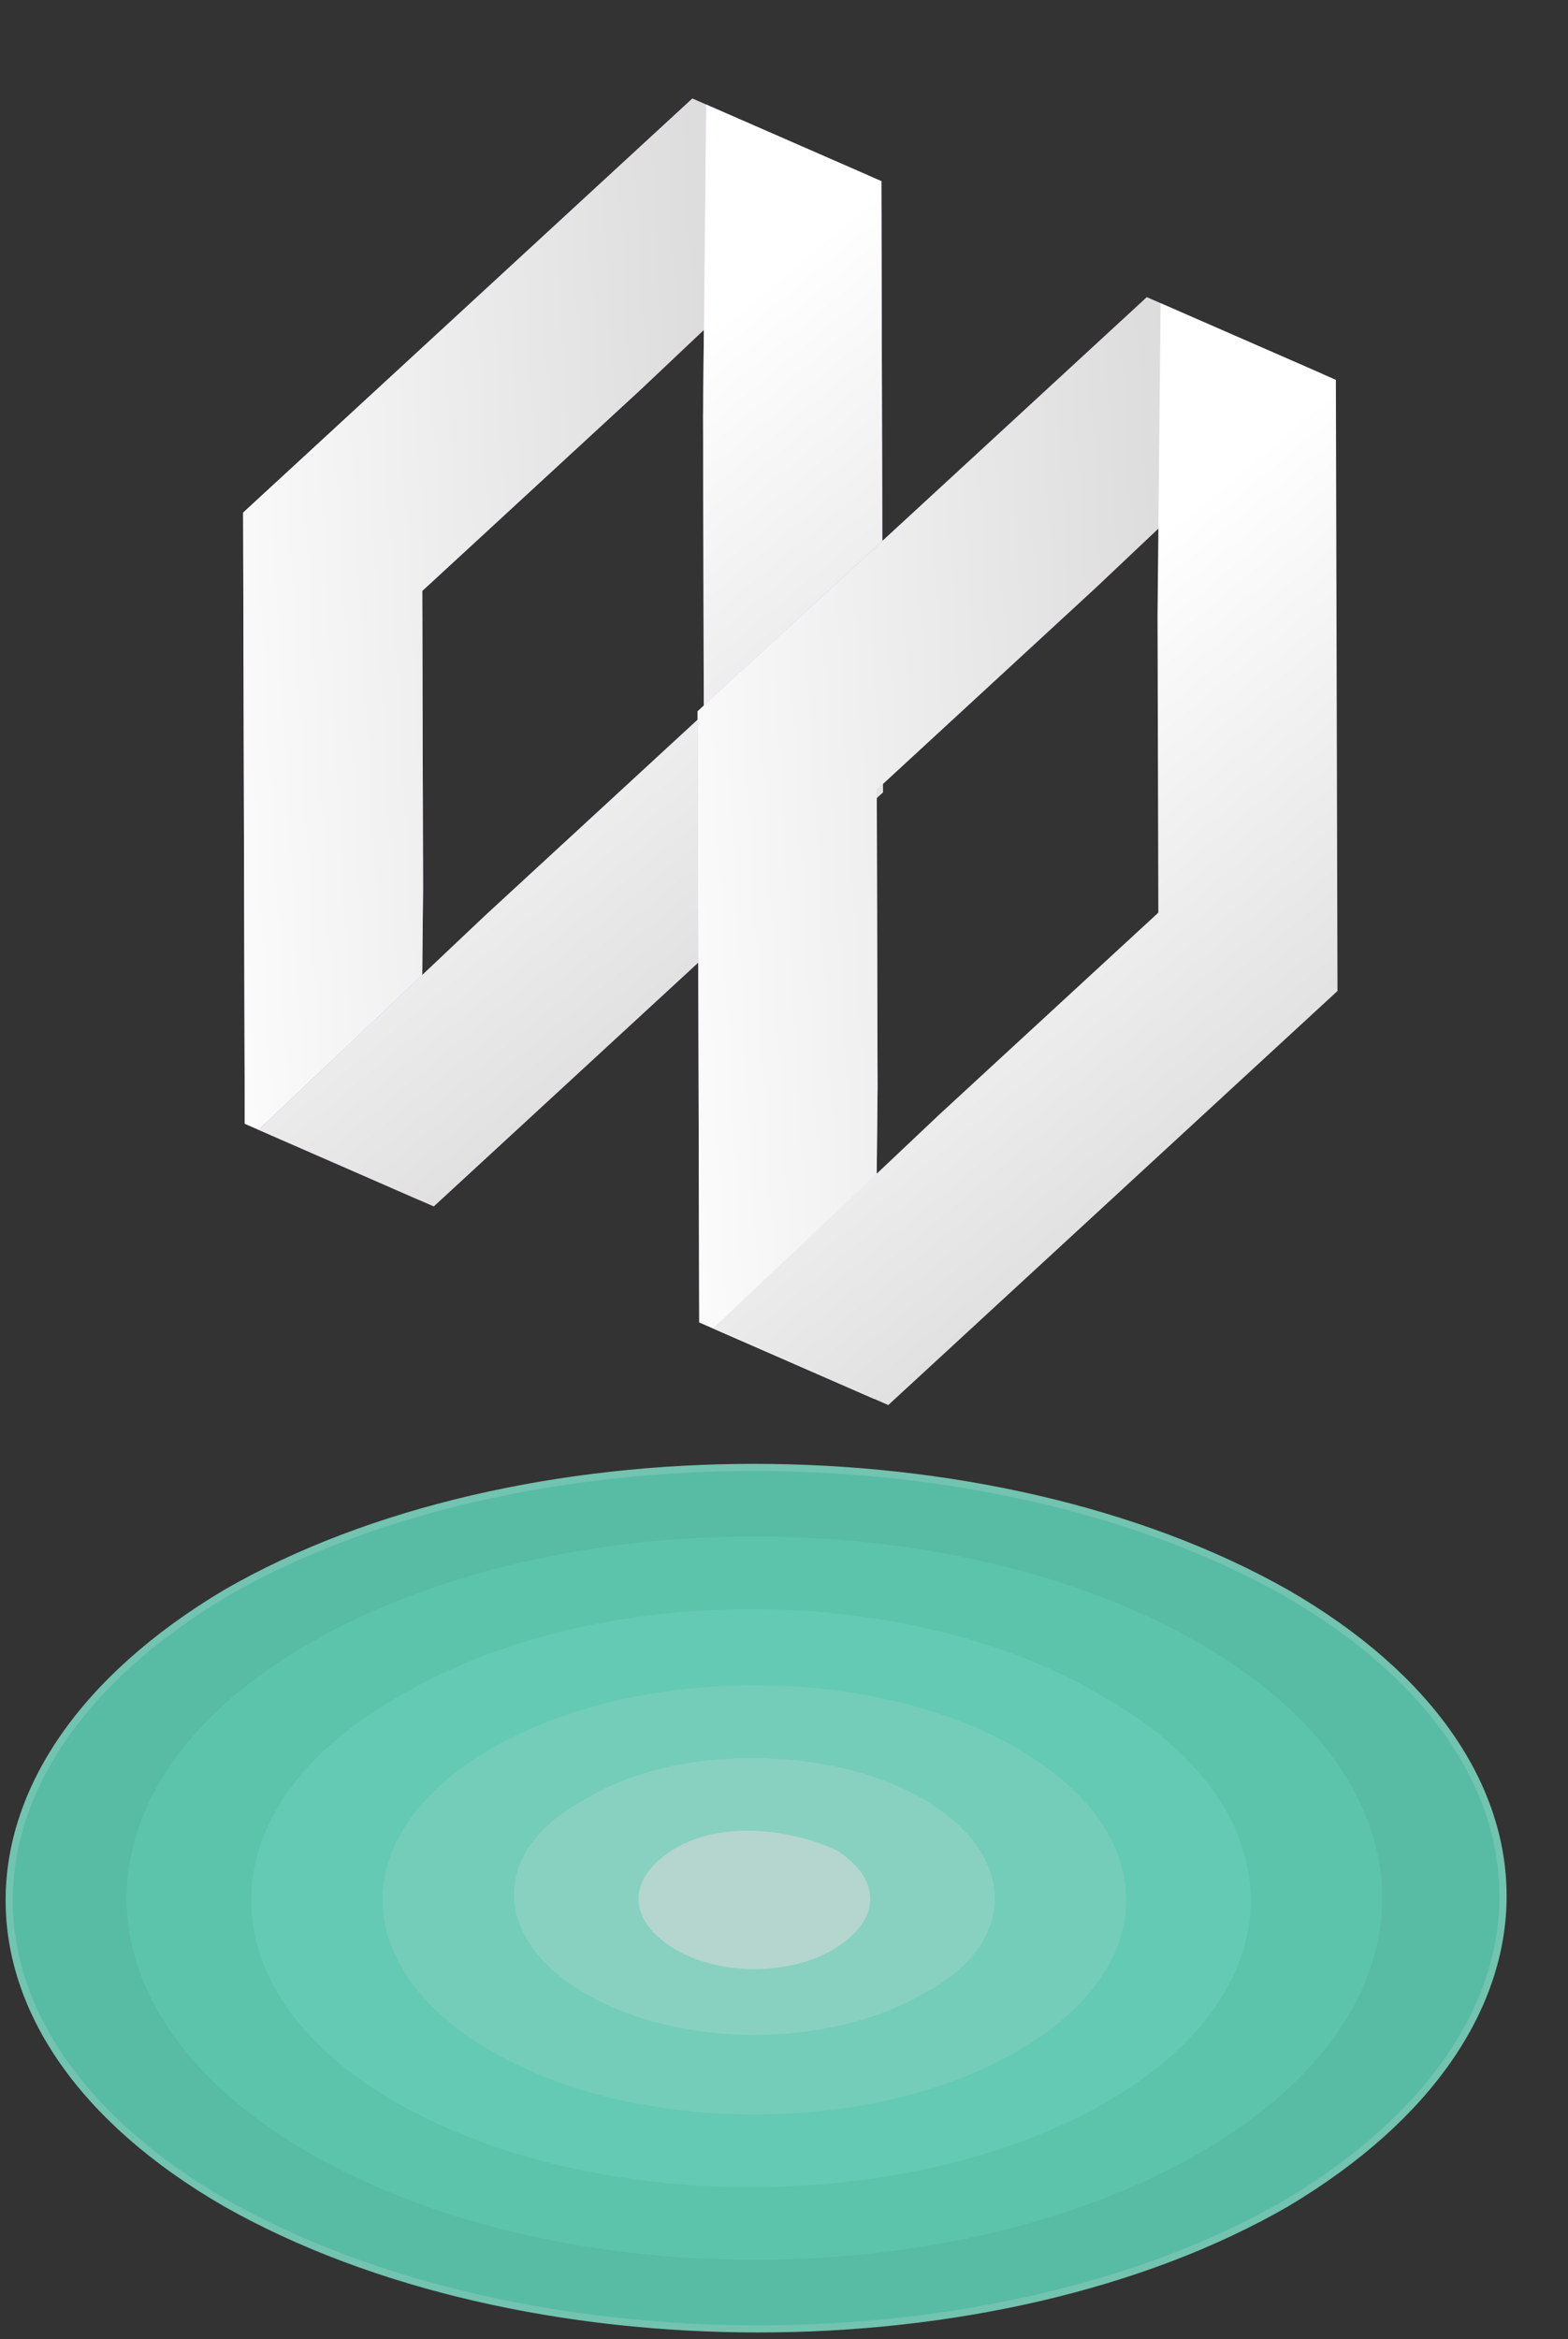
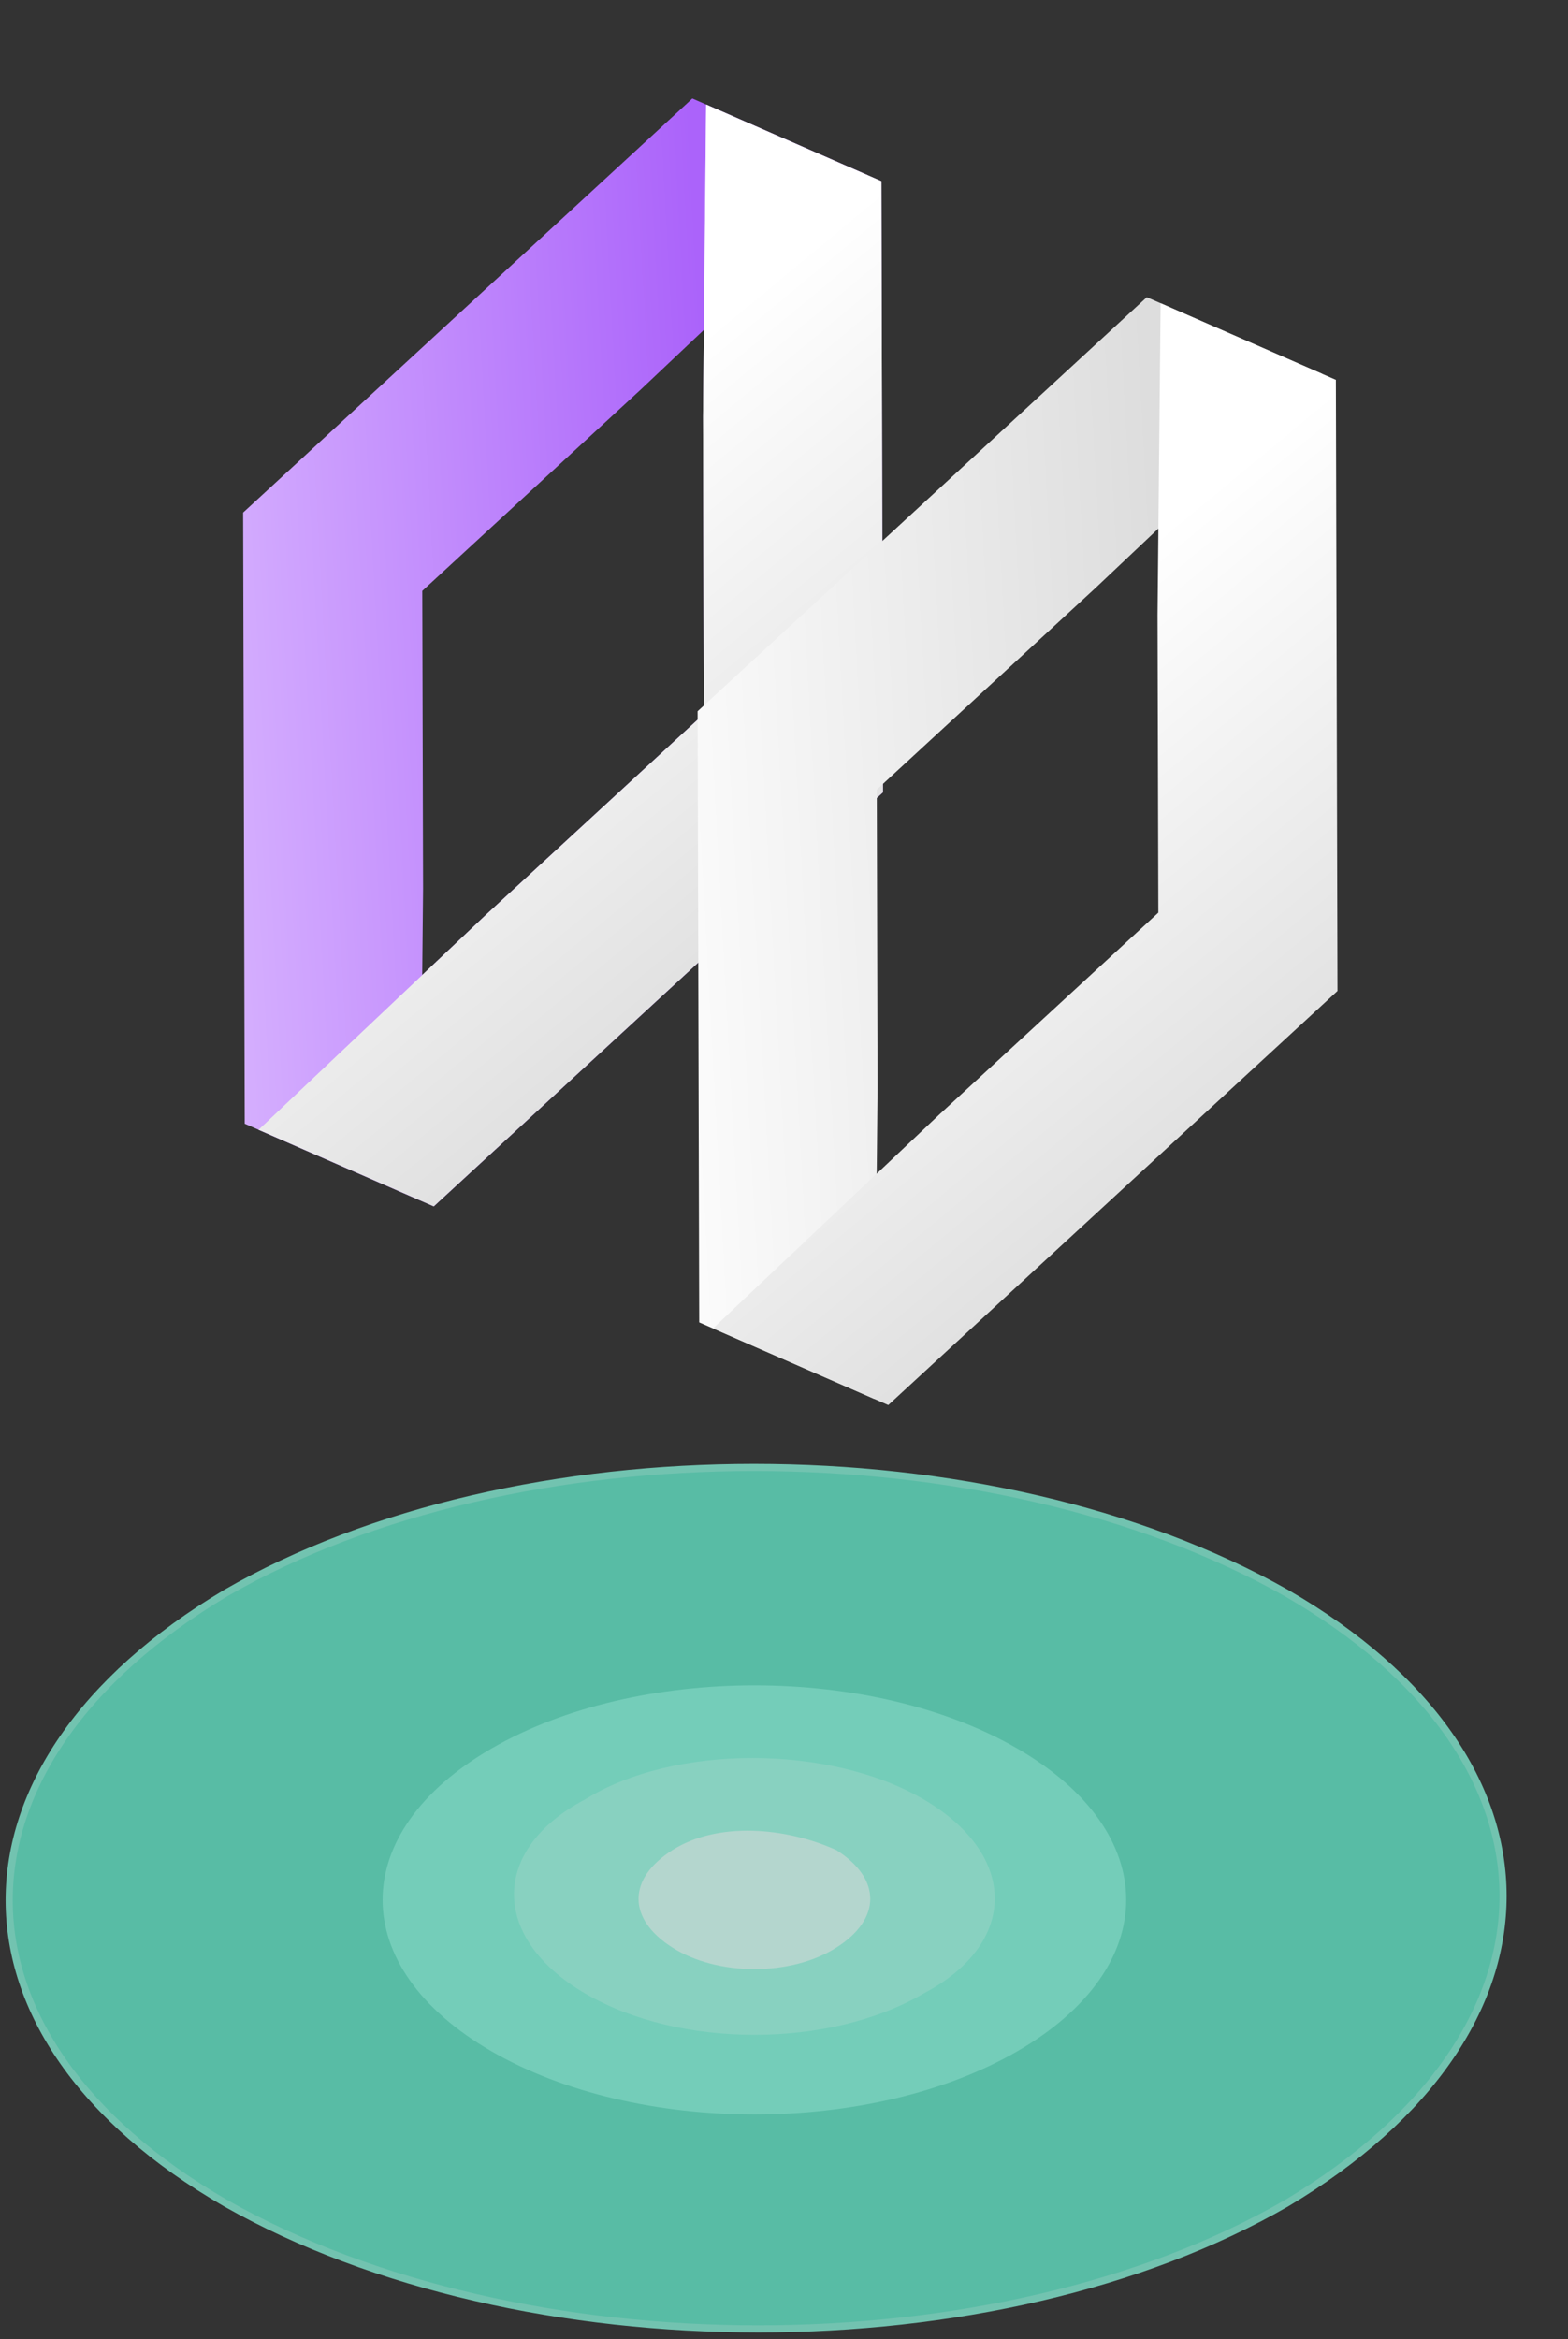
<svg xmlns="http://www.w3.org/2000/svg" class="circles__icon" width="220" height="328" fill="none">
  <rect width="100%" height="100%" fill="#333333" stroke="none" />
  <g opacity=".8">
    <path d="M180.494 223.377c20.337 11.733 30.395 27.112 30.395 42.49 0 15.379-10.06 30.956-30.4 43.082-20.337 11.731-47.158 17.612-74.106 17.612-26.947 0-53.968-5.881-74.7-17.615-20.337-11.733-30.395-27.113-30.395-42.49 0-15.379 10.06-30.956 30.4-43.082 20.337-11.732 47.158-17.612 74.106-17.612 26.948 0 53.968 5.88 74.7 17.615z" fill="#62DEC2" stroke="#82E7D0" />
-     <path d="M167.969 230.25c34.601 19.732 34.601 52.091 0 71.822-34.6 19.731-89.646 19.731-124.246 0-34.6-19.731-34.6-52.09 0-71.822 34.6-19.731 89.646-19.731 124.246 0z" fill="#68E8CB" />
-     <path d="M154.857 237.944c27.497 15.622 27.497 41.398 0 57.02-27.498 15.621-71.495 15.621-98.992 0-27.498-15.622-27.498-41.398 0-57.02 27.497-16.402 71.494-16.402 98.992 0z" fill="#72F0D4" />
    <path d="M142.714 245.167c20.396 11.798 20.396 30.676 0 42.474-20.395 11.798-53.341 11.798-73.737 0-20.395-11.798-20.395-30.676 0-42.474 20.396-11.798 53.342-11.798 73.737 0z" fill="#84F4DB" />
    <path d="M129.629 252.331c13.256 7.765 13.256 20.187 0 27.175-13.256 7.764-34.31 7.764-47.566 0-13.257-7.764-13.257-20.187 0-27.175 12.476-7.764 34.31-7.764 47.566 0z" fill="#9DF9E4" />
    <path d="M117.344 259.421c6.344 4.021 6.344 9.651 0 13.672-6.344 4.021-16.653 4.021-22.997 0-6.343-4.021-6.343-9.651 0-13.672 6.344-4.021 15.86-3.217 22.997 0z" fill="#D5FFF5" />
  </g>
  <path d="M59.359 124.607l-.11-41.748 30.706-28.286 31.774-30.013-6.751-2.95-17.84-7.793-63.027 58.06.225 85.692 17.84 7.794 6.75 2.949.433-43.705z" fill="url(#cpaint0_linear)" />
-   <path d="M59.359 124.607l-.11-41.748 30.706-28.286 31.774-30.013-6.751-2.95-17.84-7.793-63.027 58.06.225 85.692 17.84 7.794 6.75 2.949.433-43.705z" fill="url(#cpaint1_linear)" />
-   <path d="M68.044 128.401l30.706-28.285-.11-41.748.433-43.706 6.75 2.95 17.84 7.793.225 85.693-63.027 58.06-17.84-7.794-6.75-2.949 31.773-30.014z" fill="url(#cpaint2_linear)" />
+   <path d="M68.044 128.401l30.706-28.285-.11-41.748.433-43.706 6.75 2.95 17.84 7.793.225 85.693-63.027 58.06-17.84-7.794-6.75-2.949 31.773-30.014" fill="url(#cpaint2_linear)" />
  <path d="M68.044 128.401l30.706-28.285-.11-41.748.433-43.706 6.75 2.95 17.84 7.793.225 85.693-63.027 58.06-17.84-7.794-6.75-2.949 31.773-30.014z" fill="url(#cpaint3_linear)" />
-   <path d="M123.127 152.465l-.11-41.748 30.705-28.286 31.774-30.013-6.75-2.95-17.841-7.794-63.026 58.06.224 85.693 17.84 7.794 6.751 2.949.433-43.705z" fill="url(#cpaint4_linear)" />
  <path d="M123.127 152.465l-.11-41.748 30.705-28.286 31.774-30.013-6.75-2.95-17.841-7.794-63.026 58.06.224 85.693 17.84 7.794 6.751 2.949.433-43.705z" fill="url(#cpaint5_linear)" />
  <path d="M131.813 156.26l30.706-28.286-.11-41.748.432-43.706 6.751 2.95 17.84 7.794.225 85.693-63.027 58.06-17.84-7.794-6.751-2.95 31.774-30.013z" fill="url(#cpaint6_linear)" />
  <defs>
    <linearGradient id="cpaint0_linear" x1="25.225" y1="153.214" x2="104.13" y2="148.879" gradientUnits="userSpaceOnUse">
      <stop stop-color="#DAB8FF" />
      <stop offset="1" stop-color="#AB63FA" />
    </linearGradient>
    <linearGradient id="cpaint1_linear" x1="25.225" y1="153.214" x2="104.13" y2="148.879" gradientUnits="userSpaceOnUse">
      <stop stop-color="#fff" />
      <stop offset="1" stop-color="#DDD" />
    </linearGradient>
    <linearGradient id="cpaint2_linear" x1="70.247" y1="172.883" x2="19.815" y2="112.044" gradientUnits="userSpaceOnUse">
      <stop stop-color="#AB63FA" />
      <stop offset="1" stop-color="#DAB8FF" />
    </linearGradient>
    <linearGradient id="cpaint3_linear" x1="70.247" y1="172.883" x2="19.815" y2="112.044" gradientUnits="userSpaceOnUse">
      <stop stop-color="#DDD" />
      <stop offset="1" stop-color="#fff" />
    </linearGradient>
    <linearGradient id="cpaint4_linear" x1="88.993" y1="181.072" x2="167.898" y2="176.737" gradientUnits="userSpaceOnUse">
      <stop stop-color="#DAB8FF" />
      <stop offset="1" stop-color="#AB63FA" />
    </linearGradient>
    <linearGradient id="cpaint5_linear" x1="88.993" y1="181.072" x2="167.898" y2="176.737" gradientUnits="userSpaceOnUse">
      <stop stop-color="#fff" />
      <stop offset="1" stop-color="#DDD" />
    </linearGradient>
    <linearGradient id="cpaint6_linear" x1="134.016" y1="200.742" x2="83.584" y2="139.903" gradientUnits="userSpaceOnUse">
      <stop stop-color="#DDD" />
      <stop offset="1" stop-color="#fff" />
    </linearGradient>
  </defs>
</svg>